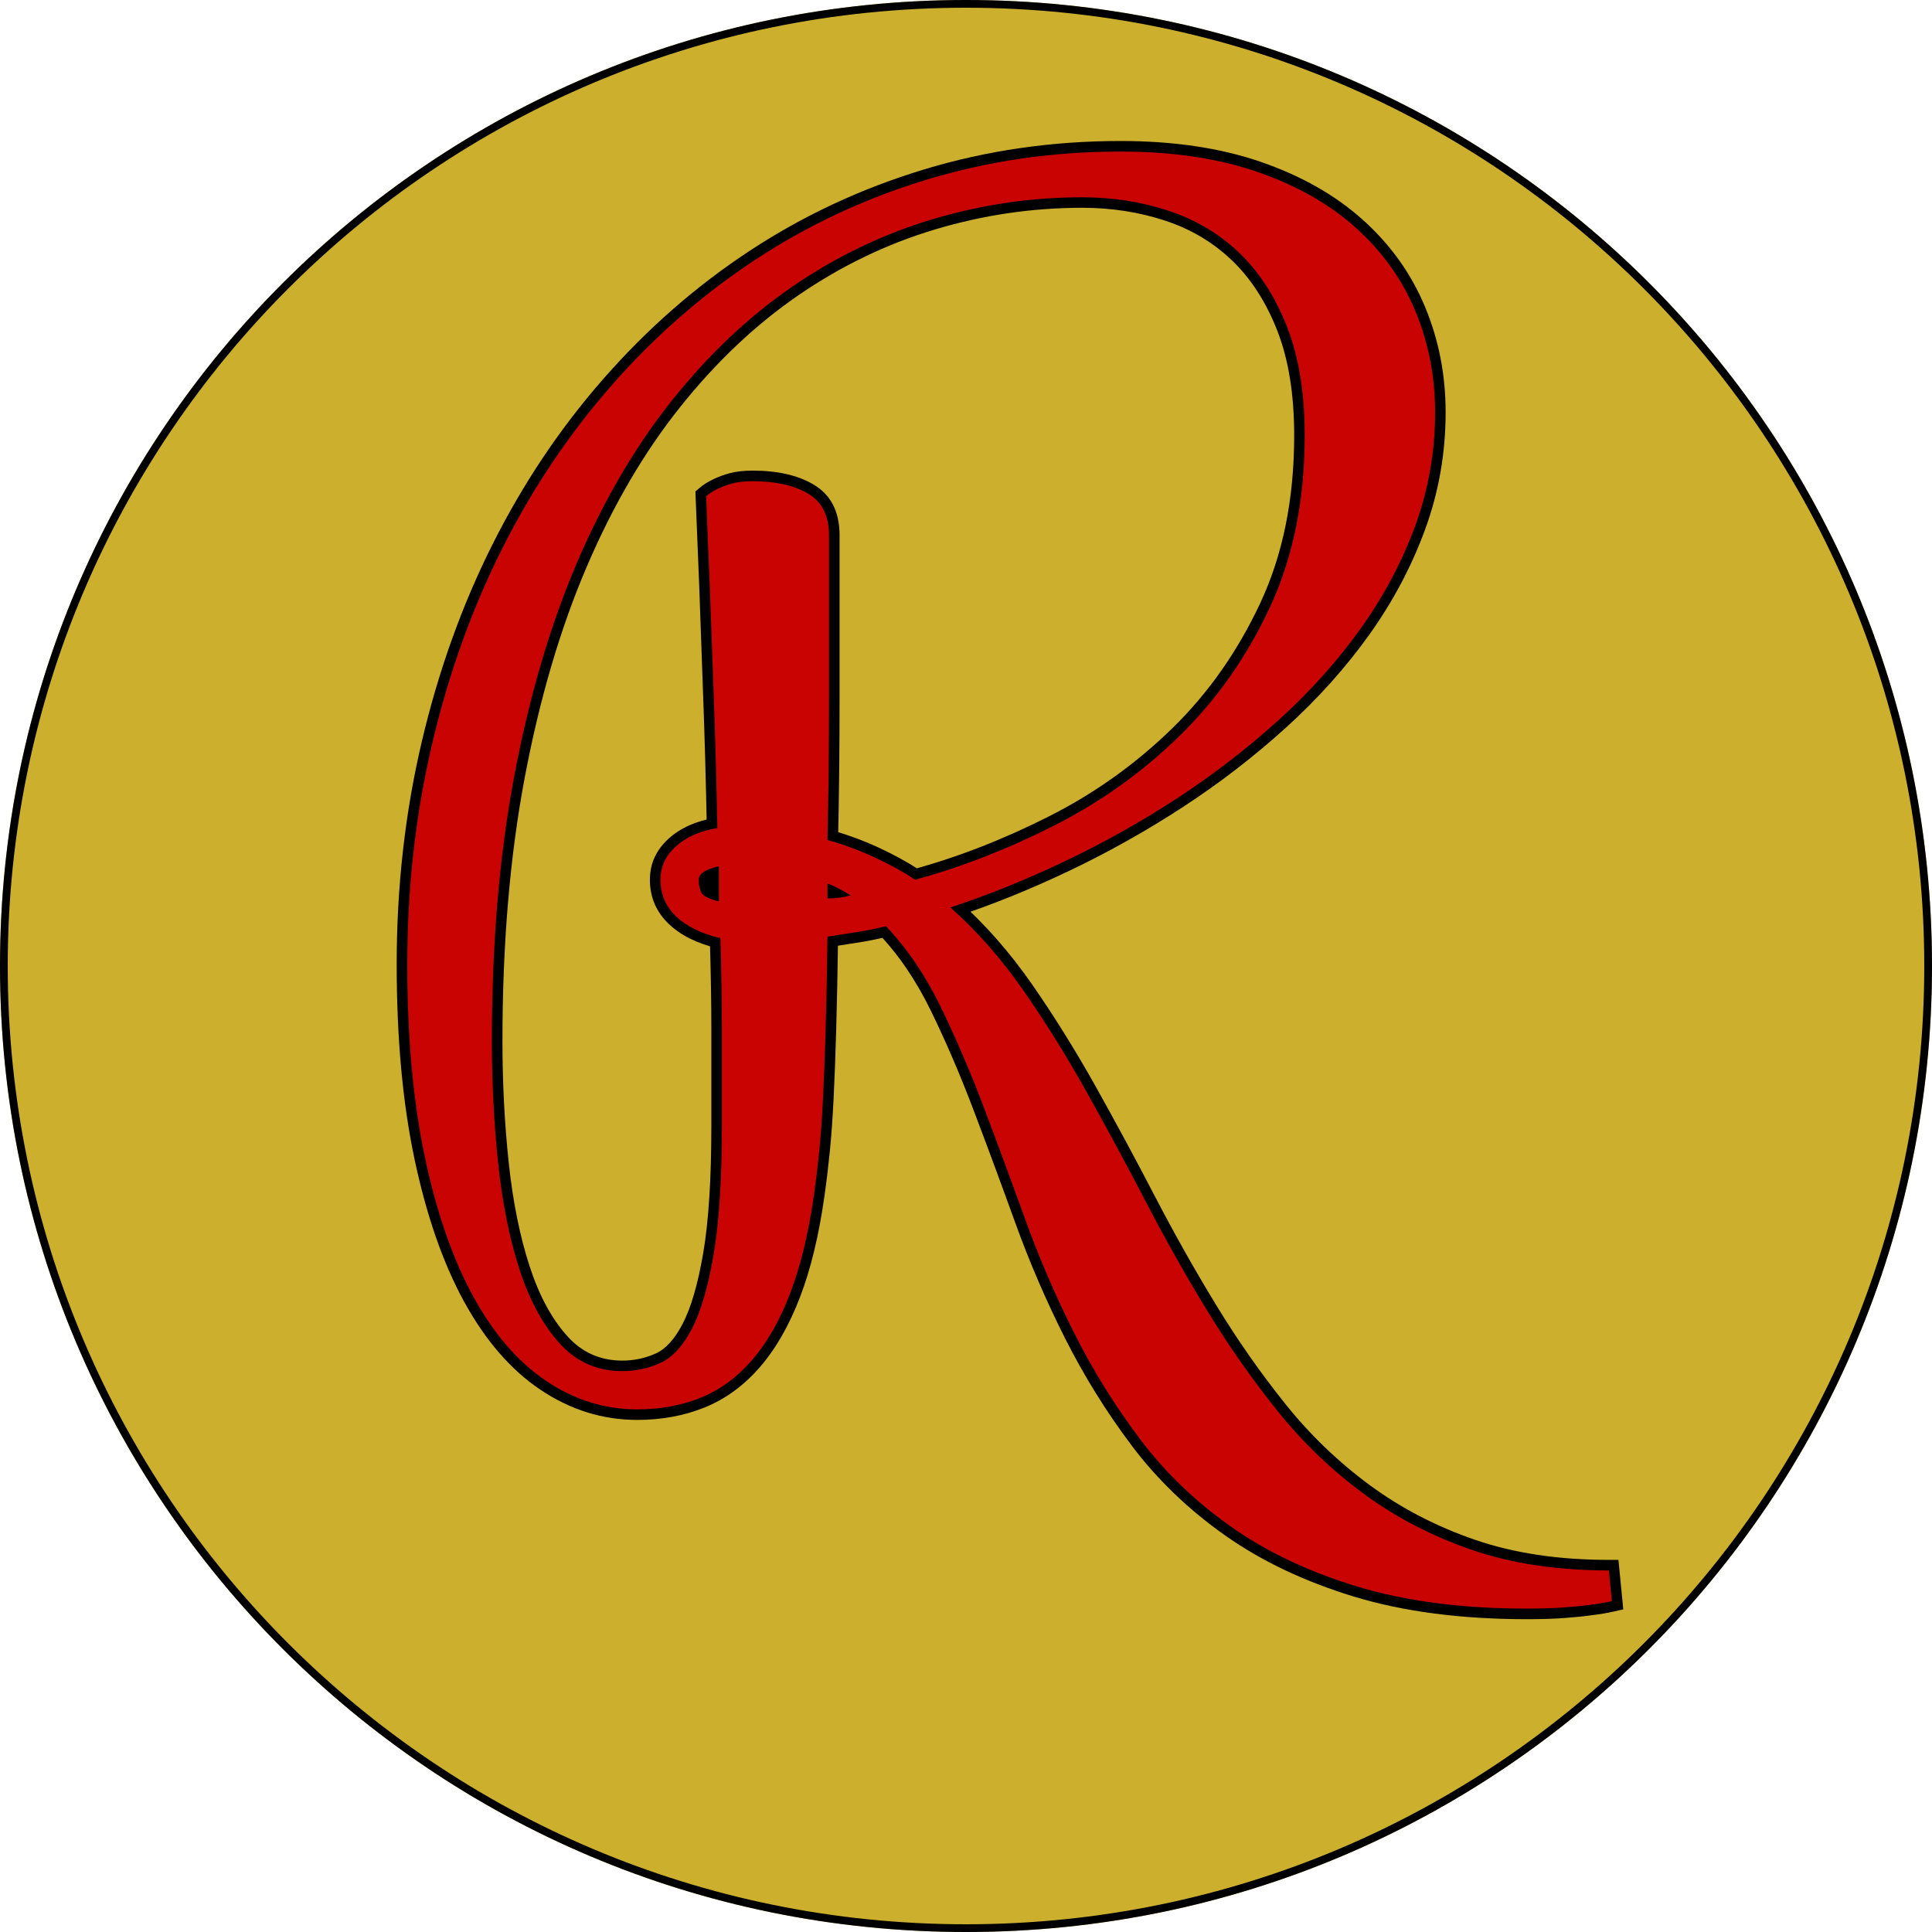
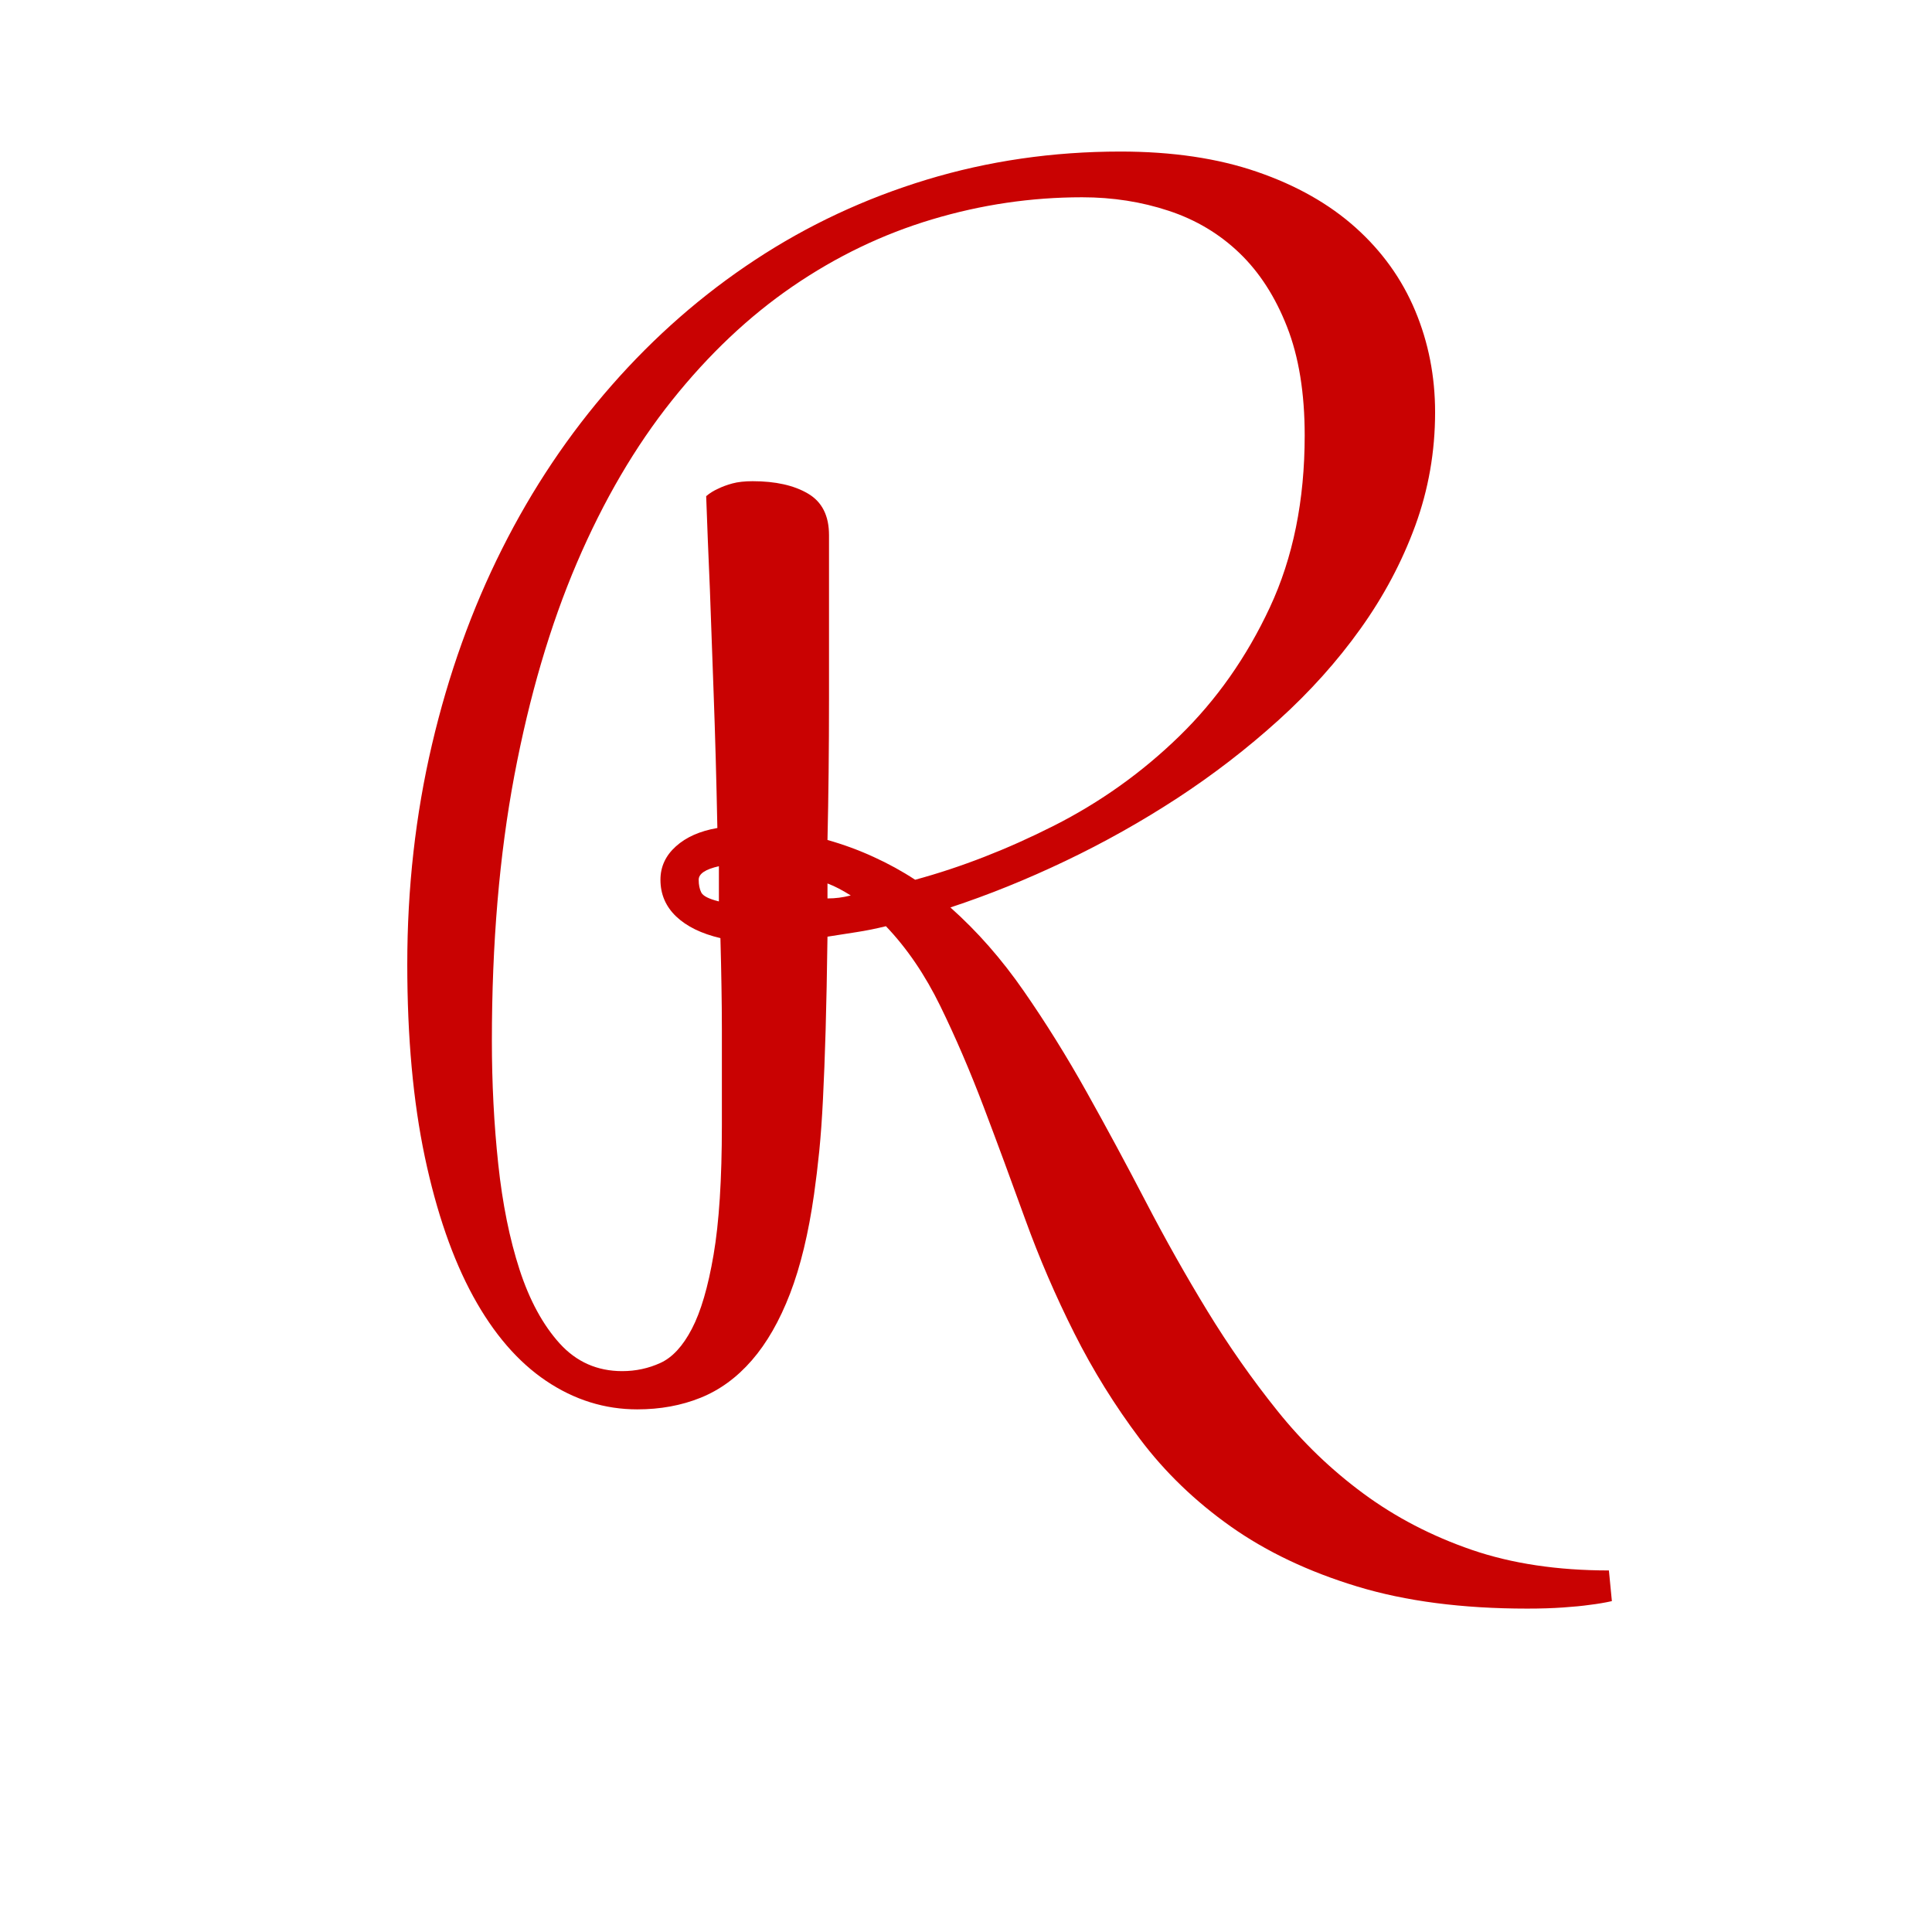
<svg xmlns="http://www.w3.org/2000/svg" width="500" zoomAndPan="magnify" viewBox="0 0 375 375" height="500" preserveAspectRatio="xMidYMid meet" version="1.2">
  <defs>
    <clipPath id="d9a03479fa">
-       <path d="M 187.5 0 C 83.945 0 0 83.945 0 187.5 C 0 291.055 83.945 375 187.5 375 C 291.055 375 375 291.055 375 187.5 C 375 83.945 291.055 0 187.5 0 Z M 187.5 0 " />
-     </clipPath>
+       </clipPath>
  </defs>
  <g id="9563d4e2b6">
    <g clip-rule="nonzero" clip-path="url(#d9a03479fa)">
      <rect x="0" width="375" y="0" height="375" style="fill:#cbaf2d;fill-opacity:1;stroke:none;" />
-       <path style="fill:none;stroke-width:4;stroke-linecap:butt;stroke-linejoin:miter;stroke:#000000;stroke-opacity:1;stroke-miterlimit:4;" d="M 250 0 C 111.927 0 -0 111.927 -0 250 C -0 388.073 111.927 500 250 500 C 388.073 500 500 388.073 500 250 C 500 111.927 388.073 0 250 0 Z M 250 0 " transform="matrix(0.75,0,0,0.75,0,0)" />
+       <path style="fill:none;stroke-width:4;stroke-linecap:butt;stroke-linejoin:miter;stroke:#000000;stroke-opacity:1;stroke-miterlimit:4;" d="M 250 0 C 111.927 0 -0 111.927 -0 250 C -0 388.073 111.927 500 250 500 C 388.073 500 500 388.073 500 250 C 500 111.927 388.073 0 250 0 Z " transform="matrix(0.75,0,0,0.75,0,0)" />
    </g>
    <g style="fill:#000000;fill-opacity:1;">
      <g transform="translate(82.099, 273.557)">
-         <path style="stroke:none" d="M 135.375 -246.191 C 145.688 -246.191 154.754 -244.844 162.578 -242.152 C 170.449 -239.445 177.059 -235.699 182.402 -230.91 C 187.77 -226.098 191.797 -220.473 194.484 -214.031 C 197.16 -207.625 198.496 -200.793 198.496 -193.539 C 198.496 -185.641 197.168 -178.062 194.52 -170.809 C 191.887 -163.605 188.262 -156.777 183.645 -150.324 C 179.051 -143.906 173.648 -137.883 167.43 -132.258 C 161.246 -126.66 154.617 -121.555 147.547 -116.941 C 140.492 -112.336 133.164 -108.219 125.57 -104.594 C 117.98 -100.969 110.457 -97.93 103.008 -95.48 L 102.367 -97.426 L 103.73 -98.953 C 109.086 -94.191 113.941 -88.668 118.301 -82.379 C 122.605 -76.168 126.711 -69.57 130.621 -62.582 C 134.508 -55.633 138.348 -48.512 142.137 -41.223 C 145.895 -33.992 149.848 -26.98 153.992 -20.188 C 158.113 -13.43 162.598 -7.027 167.438 -0.988 C 172.223 4.977 177.668 10.211 183.777 14.711 C 189.859 19.191 196.68 22.73 204.238 25.328 C 211.777 27.918 220.426 29.215 230.184 29.215 L 232.039 29.215 L 232.977 38.816 L 231.227 39.219 C 229.891 39.527 228.363 39.781 226.641 39.984 L 226.402 37.953 L 226.691 39.98 C 225.289 40.18 223.543 40.355 221.461 40.504 C 219.375 40.652 217 40.727 214.332 40.727 C 201.527 40.727 190.328 39.266 180.73 36.348 C 171.117 33.426 162.754 29.453 155.645 24.43 C 148.535 19.41 142.496 13.59 137.52 6.973 C 132.602 0.43 128.297 -6.508 124.605 -13.84 C 120.934 -21.133 117.727 -28.574 114.984 -36.164 C 112.273 -43.668 109.586 -50.93 106.926 -57.945 C 104.281 -64.918 101.496 -71.402 98.566 -77.406 C 95.703 -83.273 92.309 -88.262 88.383 -92.375 L 89.863 -93.789 L 90.359 -91.805 C 88.359 -91.305 86.383 -90.902 84.43 -90.602 L 78.836 -89.73 L 78.52 -91.754 L 80.57 -91.727 C 80.473 -84.734 80.352 -78.691 80.203 -73.59 C 80.059 -68.488 79.887 -64.012 79.695 -60.168 C 79.496 -56.305 79.254 -52.902 78.957 -49.961 C 78.664 -47.027 78.324 -44.188 77.93 -41.441 C 76.844 -33.73 75.254 -27.16 73.16 -21.73 C 71.039 -16.223 68.445 -11.707 65.379 -8.18 C 62.258 -4.59 58.676 -1.98 54.641 -0.355 C 50.66 1.246 46.312 2.047 41.586 2.047 C 34.871 2.047 28.602 0.09 22.777 -3.828 C 17.023 -7.695 12.082 -13.414 7.945 -20.977 C 3.875 -28.422 0.68 -37.621 -1.641 -48.578 C -3.945 -59.48 -5.102 -72.078 -5.102 -86.375 C -5.102 -101.363 -3.484 -115.746 -0.25 -129.52 C 2.988 -143.297 7.574 -156.098 13.512 -167.922 C 19.453 -179.758 26.652 -190.492 35.105 -200.125 C 43.562 -209.766 52.98 -218.004 63.363 -224.84 C 73.754 -231.688 85.031 -236.957 97.191 -240.648 C 109.359 -244.344 122.086 -246.191 135.375 -246.191 Z M 135.375 -242.094 C 122.492 -242.094 110.16 -240.309 98.383 -236.73 C 86.602 -233.152 75.676 -228.051 65.617 -221.422 C 55.543 -214.785 46.398 -206.785 38.184 -197.426 C 29.961 -188.055 22.957 -177.609 17.172 -166.086 C 11.379 -154.547 6.898 -142.047 3.738 -128.582 C 0.574 -115.117 -1.008 -101.047 -1.008 -86.375 C -1.008 -72.363 0.117 -60.047 2.367 -49.426 C 4.602 -38.863 7.66 -30.035 11.539 -22.938 C 15.355 -15.961 19.863 -10.723 25.062 -7.223 C 30.195 -3.773 35.703 -2.047 41.586 -2.047 C 45.781 -2.047 49.621 -2.75 53.109 -4.152 C 56.539 -5.531 59.598 -7.77 62.289 -10.867 C 65.039 -14.031 67.391 -18.141 69.34 -23.203 C 71.32 -28.34 72.832 -34.613 73.879 -42.023 C 74.262 -44.707 74.598 -47.492 74.883 -50.371 C 75.172 -53.246 75.41 -56.582 75.605 -60.375 C 75.797 -64.191 75.965 -68.633 76.109 -73.707 C 76.258 -78.789 76.379 -84.812 76.473 -91.781 L 76.496 -93.512 L 83.809 -94.648 C 85.637 -94.93 87.488 -95.305 89.367 -95.777 L 90.523 -96.062 L 91.344 -95.203 C 95.562 -90.785 99.195 -85.449 102.246 -79.199 C 105.23 -73.086 108.066 -66.484 110.754 -59.398 C 113.422 -52.359 116.117 -45.082 118.836 -37.559 C 121.52 -30.121 124.664 -22.828 128.262 -15.68 C 131.844 -8.566 136.02 -1.836 140.793 4.512 C 145.512 10.789 151.25 16.312 158.004 21.086 C 164.758 25.852 172.73 29.637 181.922 32.43 C 191.129 35.23 201.934 36.633 214.332 36.633 C 216.902 36.633 219.18 36.562 221.168 36.418 C 223.156 36.277 224.805 36.113 226.113 35.926 L 226.137 35.922 L 226.164 35.918 C 227.738 35.734 229.117 35.504 230.305 35.23 L 230.766 37.227 L 228.727 37.422 L 228.145 31.461 L 230.184 31.262 L 230.184 33.309 C 219.969 33.309 210.879 31.941 202.906 29.199 C 194.957 26.465 187.77 22.734 181.348 18.008 C 174.953 13.297 169.25 7.816 164.242 1.57 C 159.293 -4.605 154.711 -11.145 150.496 -18.055 C 146.305 -24.93 142.305 -32.023 138.504 -39.332 C 134.734 -46.586 130.914 -53.668 127.047 -60.582 C 123.199 -67.457 119.164 -73.945 114.938 -80.047 C 110.762 -86.066 106.121 -91.352 101.008 -95.895 L 98.348 -98.258 L 101.73 -99.371 C 109.012 -101.766 116.371 -104.738 123.809 -108.289 C 131.238 -111.836 138.406 -115.863 145.309 -120.367 C 152.199 -124.867 158.656 -129.84 164.684 -135.297 C 170.684 -140.723 175.895 -146.527 180.316 -152.707 C 184.715 -158.859 188.168 -165.359 190.672 -172.215 C 193.156 -179.016 194.402 -186.125 194.402 -193.539 C 194.402 -200.246 193.168 -206.551 190.707 -212.453 C 188.254 -218.324 184.578 -223.461 179.668 -227.859 C 174.738 -232.281 168.598 -235.754 161.246 -238.281 C 153.855 -240.824 145.23 -242.094 135.375 -242.094 Z M 44.047 -102.805 C 44.047 -105.934 45.266 -108.594 47.703 -110.797 C 49.984 -112.855 53.016 -114.207 56.801 -114.855 L 57.145 -112.836 L 55.098 -112.797 C 54.906 -122.285 54.664 -130.949 54.371 -138.789 L 53.645 -159.152 L 52.879 -178.164 L 53.633 -178.809 C 54.461 -179.52 55.406 -180.109 56.461 -180.578 L 57.293 -178.707 L 56.375 -180.539 C 57.273 -180.988 58.32 -181.375 59.516 -181.703 C 60.758 -182.039 62.246 -182.211 63.98 -182.211 C 68.812 -182.211 72.746 -181.316 75.781 -179.527 C 79.168 -177.531 80.859 -174.254 80.859 -169.691 L 80.859 -137.922 C 80.859 -128.164 80.762 -119.012 80.566 -110.465 L 78.52 -110.512 L 79.074 -112.48 C 82.281 -111.582 85.359 -110.453 88.316 -109.102 C 91.27 -107.75 94.047 -106.223 96.656 -104.52 L 95.535 -102.805 L 94.996 -104.781 C 103.781 -107.168 112.621 -110.609 121.512 -115.102 C 130.34 -119.562 138.289 -125.234 145.363 -132.117 C 152.406 -138.973 158.129 -147.109 162.531 -156.527 C 166.91 -165.898 169.102 -176.734 169.102 -189.031 C 169.102 -197.016 168.008 -203.793 165.824 -209.371 C 163.656 -214.91 160.738 -219.441 157.078 -222.965 C 153.422 -226.48 149.102 -229.062 144.113 -230.711 C 139.039 -232.387 133.652 -233.227 127.961 -233.227 C 118.273 -233.227 108.75 -231.824 99.395 -229.023 C 90.051 -226.223 81.223 -221.977 72.918 -216.281 C 64.602 -210.578 56.945 -203.348 49.949 -194.59 C 42.938 -185.816 36.879 -175.453 31.766 -163.508 C 26.637 -151.527 22.633 -137.902 19.75 -122.637 C 16.867 -107.348 15.426 -90.316 15.426 -71.543 C 15.426 -63.375 15.832 -55.473 16.648 -47.84 C 17.457 -40.273 18.809 -33.578 20.703 -27.754 C 22.555 -22.066 25.004 -17.539 28.055 -14.172 C 30.895 -11.031 34.438 -9.465 38.68 -9.465 C 41 -9.465 43.188 -9.934 45.242 -10.875 C 47.145 -11.75 48.859 -13.648 50.387 -16.578 C 52.031 -19.734 53.371 -24.332 54.402 -30.371 C 55.449 -36.512 55.973 -44.758 55.973 -55.109 L 55.973 -73.797 C 55.973 -76.547 55.945 -79.32 55.898 -82.121 C 55.852 -84.926 55.777 -88.02 55.68 -91.402 L 57.727 -91.461 L 57.254 -89.469 C 53.211 -90.43 50.039 -92.004 47.738 -94.195 C 45.277 -96.539 44.047 -99.41 44.047 -102.805 Z M 48.141 -102.805 C 48.141 -100.578 48.949 -98.699 50.559 -97.164 C 52.328 -95.477 54.875 -94.242 58.199 -93.453 L 59.73 -93.094 L 59.773 -91.52 C 59.871 -88.121 59.945 -85.012 59.992 -82.191 C 60.043 -79.367 60.066 -76.57 60.066 -73.797 L 60.066 -55.109 C 60.066 -44.523 59.523 -36.051 58.438 -29.684 C 57.336 -23.219 55.863 -18.219 54.016 -14.684 C 52.055 -10.926 49.699 -8.414 46.949 -7.152 C 44.352 -5.965 41.594 -5.367 38.68 -5.367 C 33.227 -5.367 28.672 -7.387 25.02 -11.422 C 21.574 -15.227 18.84 -20.246 16.812 -26.484 C 14.828 -32.582 13.418 -39.555 12.578 -47.402 C 11.746 -55.184 11.332 -63.23 11.332 -71.543 C 11.332 -90.574 12.797 -107.855 15.727 -123.395 C 18.664 -138.957 22.754 -152.863 28 -165.117 C 33.258 -177.406 39.508 -188.082 46.75 -197.145 C 54 -206.223 61.953 -213.727 70.602 -219.656 C 79.262 -225.594 88.465 -230.023 98.219 -232.945 C 107.957 -235.863 117.871 -237.32 127.961 -237.32 C 134.094 -237.32 139.906 -236.414 145.398 -234.598 C 150.977 -232.758 155.816 -229.863 159.918 -225.914 C 164.008 -221.977 167.25 -216.957 169.637 -210.863 C 172.008 -204.809 173.195 -197.531 173.195 -189.031 C 173.195 -176.129 170.875 -164.715 166.242 -154.793 C 161.629 -144.922 155.621 -136.387 148.219 -129.184 C 140.848 -122.008 132.559 -116.098 123.359 -111.445 C 114.219 -106.828 105.125 -103.289 96.07 -100.828 L 95.184 -100.586 L 94.414 -101.09 C 91.98 -102.684 89.379 -104.113 86.613 -105.379 C 83.848 -106.641 80.969 -107.695 77.969 -108.539 L 76.438 -108.969 L 76.473 -110.559 C 76.668 -119.074 76.766 -128.195 76.766 -137.922 L 76.766 -169.691 C 76.766 -172.695 75.742 -174.797 73.699 -176 C 71.309 -177.41 68.066 -178.113 63.98 -178.113 C 62.613 -178.113 61.484 -177.992 60.594 -177.75 C 59.656 -177.496 58.863 -177.203 58.207 -176.879 L 58.164 -176.855 L 58.121 -176.836 C 57.434 -176.531 56.824 -176.152 56.297 -175.699 L 54.965 -177.254 L 57.012 -177.336 L 57.738 -159.297 L 58.465 -138.941 C 58.758 -131.078 59 -122.391 59.191 -112.879 L 59.23 -111.117 L 57.492 -110.82 C 54.488 -110.305 52.141 -109.285 50.449 -107.754 C 48.91 -106.367 48.141 -104.719 48.141 -102.805 Z M 55.559 -102.805 C 55.559 -102.156 55.656 -101.637 55.852 -101.25 C 55.812 -101.328 55.777 -101.379 55.754 -101.398 C 55.816 -101.348 55.918 -101.285 56.059 -101.211 C 56.492 -100.992 57.113 -100.777 57.934 -100.574 L 57.438 -98.586 L 55.391 -98.586 L 55.391 -105.422 L 57.438 -105.422 L 57.883 -103.422 C 56.82 -103.188 56.07 -102.922 55.629 -102.629 C 55.539 -102.566 55.488 -102.531 55.477 -102.516 C 55.531 -102.598 55.559 -102.695 55.559 -102.805 Z M 51.465 -102.805 C 51.465 -105.062 53.305 -106.602 56.992 -107.422 L 59.484 -107.973 L 59.484 -95.965 L 56.941 -96.602 C 54.391 -97.238 52.809 -98.176 52.188 -99.418 C 51.703 -100.383 51.465 -101.512 51.465 -102.805 Z M 78.52 -101.215 C 79.207 -101.215 79.867 -101.258 80.504 -101.344 C 81.156 -101.43 81.832 -101.562 82.531 -101.738 L 83.027 -99.75 L 81.945 -98.016 C 81.207 -98.477 80.496 -98.887 79.812 -99.254 C 79.164 -99.598 78.492 -99.902 77.801 -100.16 L 78.52 -102.078 L 80.57 -102.078 L 80.57 -99.168 L 78.52 -99.168 Z M 76.473 -97.121 L 76.473 -105.031 L 79.238 -103.996 C 80.098 -103.672 80.934 -103.297 81.738 -102.867 C 82.508 -102.457 83.297 -101.996 84.113 -101.488 L 88.199 -98.934 L 83.527 -97.766 C 82.676 -97.551 81.848 -97.391 81.047 -97.285 C 80.23 -97.176 79.387 -97.121 78.52 -97.121 Z M 76.473 -97.121 " />
-       </g>
+         </g>
    </g>
    <g style="fill:#c90202;fill-opacity:1;">
      <g transform="translate(82.099, 273.557)">
        <path style="stroke:none" d="M 135.375 -244.141 C 145.457 -244.141 154.301 -242.828 161.906 -240.203 C 169.52 -237.586 175.895 -233.977 181.031 -229.375 C 186.164 -224.77 190.02 -219.391 192.594 -213.234 C 195.164 -207.086 196.453 -200.52 196.453 -193.531 C 196.453 -185.875 195.164 -178.531 192.594 -171.5 C 190.02 -164.477 186.477 -157.816 181.969 -151.516 C 177.469 -145.211 172.16 -139.297 166.047 -133.766 C 159.941 -128.242 153.398 -123.203 146.422 -118.641 C 139.441 -114.086 132.195 -110.02 124.688 -106.438 C 117.176 -102.852 109.738 -99.848 102.375 -97.422 C 107.602 -92.766 112.348 -87.359 116.609 -81.203 C 120.879 -75.055 124.953 -68.516 128.828 -61.578 C 132.703 -54.648 136.531 -47.551 140.312 -40.281 C 144.094 -33.008 148.066 -25.957 152.234 -19.125 C 156.41 -12.289 160.945 -5.82 165.844 0.281 C 170.738 6.395 176.312 11.754 182.562 16.359 C 188.812 20.961 195.812 24.598 203.562 27.266 C 211.32 29.93 220.195 31.266 230.188 31.266 L 230.766 37.219 C 229.504 37.508 228.051 37.754 226.406 37.953 C 225.039 38.148 223.344 38.316 221.312 38.453 C 219.281 38.598 216.953 38.672 214.328 38.672 C 201.723 38.672 190.719 37.238 181.312 34.375 C 171.914 31.52 163.75 27.645 156.812 22.75 C 149.883 17.852 144 12.18 139.156 5.734 C 134.312 -0.703 130.07 -7.531 126.438 -14.75 C 122.801 -21.977 119.625 -29.348 116.906 -36.859 C 114.195 -44.367 111.508 -51.641 108.844 -58.672 C 106.176 -65.703 103.363 -72.242 100.406 -78.297 C 97.445 -84.359 93.93 -89.52 89.859 -93.781 C 87.922 -93.301 86.004 -92.914 84.109 -92.625 C 82.223 -92.332 80.359 -92.039 78.516 -91.75 C 78.422 -84.77 78.301 -78.734 78.156 -73.641 C 78.008 -68.555 77.836 -64.098 77.641 -60.266 C 77.453 -56.441 77.211 -53.07 76.922 -50.156 C 76.629 -47.25 76.289 -44.441 75.906 -41.734 C 74.832 -34.172 73.281 -27.75 71.25 -22.469 C 69.219 -17.188 66.742 -12.867 63.828 -9.516 C 60.922 -6.172 57.602 -3.75 53.875 -2.25 C 50.145 -0.75 46.051 0 41.594 0 C 35.289 0 29.398 -1.836 23.922 -5.516 C 18.441 -9.203 13.711 -14.68 9.734 -21.953 C 5.766 -29.223 2.641 -38.238 0.359 -49 C -1.91 -59.758 -3.047 -72.219 -3.047 -86.375 C -3.047 -101.207 -1.445 -115.43 1.75 -129.047 C 4.945 -142.672 9.477 -155.32 15.344 -167 C 21.207 -178.688 28.305 -189.281 36.641 -198.781 C 44.973 -208.281 54.254 -216.395 64.484 -223.125 C 74.711 -229.863 85.812 -235.051 97.781 -238.688 C 109.758 -242.32 122.289 -244.141 135.375 -244.141 Z M 46.094 -102.797 C 46.094 -105.316 47.086 -107.473 49.078 -109.266 C 51.066 -111.066 53.754 -112.258 57.141 -112.844 C 56.953 -122.344 56.711 -131.016 56.422 -138.859 C 56.129 -146.711 55.883 -153.5 55.688 -159.219 C 55.395 -165.906 55.156 -171.914 54.969 -177.25 C 55.645 -177.832 56.422 -178.316 57.297 -178.703 C 58.066 -179.086 58.984 -179.426 60.047 -179.719 C 61.117 -180.008 62.43 -180.156 63.984 -180.156 C 68.441 -180.156 72.023 -179.352 74.734 -177.75 C 77.453 -176.156 78.812 -173.469 78.812 -169.688 C 78.812 -158.25 78.812 -147.66 78.812 -137.922 C 78.812 -128.18 78.711 -119.047 78.516 -110.516 C 81.617 -109.641 84.598 -108.547 87.453 -107.234 C 90.316 -105.93 93.008 -104.453 95.531 -102.797 C 104.445 -105.223 113.41 -108.711 122.422 -113.266 C 131.441 -117.828 139.562 -123.617 146.781 -130.641 C 154.008 -137.672 159.875 -146.008 164.375 -155.656 C 168.883 -165.301 171.141 -176.426 171.141 -189.031 C 171.141 -197.27 170 -204.297 167.719 -210.109 C 165.445 -215.93 162.367 -220.707 158.484 -224.438 C 154.609 -228.164 150.031 -230.898 144.75 -232.641 C 139.469 -234.391 133.867 -235.266 127.953 -235.266 C 118.066 -235.266 108.348 -233.832 98.797 -230.969 C 89.254 -228.113 80.238 -223.781 71.75 -217.969 C 63.27 -212.156 55.469 -204.785 48.344 -195.859 C 41.219 -186.941 35.062 -176.426 29.875 -164.312 C 24.695 -152.195 20.648 -138.43 17.734 -123.016 C 14.828 -107.598 13.375 -90.441 13.375 -71.547 C 13.375 -63.305 13.785 -55.332 14.609 -47.625 C 15.43 -39.914 16.812 -33.078 18.75 -27.109 C 20.695 -21.148 23.289 -16.379 26.531 -12.797 C 29.781 -9.211 33.828 -7.422 38.672 -7.422 C 41.297 -7.422 43.77 -7.953 46.094 -9.016 C 48.414 -10.078 50.445 -12.281 52.188 -15.625 C 53.938 -18.969 55.344 -23.766 56.406 -30.016 C 57.477 -36.273 58.016 -44.641 58.016 -55.109 C 58.016 -58.891 58.016 -62.258 58.016 -65.219 C 58.016 -68.176 58.016 -71.035 58.016 -73.797 C 58.016 -76.555 57.988 -79.344 57.938 -82.156 C 57.895 -84.969 57.828 -88.07 57.734 -91.469 C 54.047 -92.332 51.18 -93.734 49.141 -95.672 C 47.109 -97.617 46.094 -99.992 46.094 -102.797 Z M 53.516 -102.797 C 53.516 -101.828 53.68 -101.004 54.016 -100.328 C 54.359 -99.648 55.5 -99.07 57.438 -98.594 L 57.438 -105.422 C 54.82 -104.836 53.516 -103.961 53.516 -102.797 Z M 78.516 -99.172 C 79.297 -99.172 80.047 -99.219 80.766 -99.312 C 81.492 -99.406 82.25 -99.551 83.031 -99.75 C 82.25 -100.238 81.492 -100.676 80.766 -101.062 C 80.047 -101.445 79.297 -101.785 78.516 -102.078 Z M 78.516 -99.172 " />
      </g>
    </g>
  </g>
</svg>